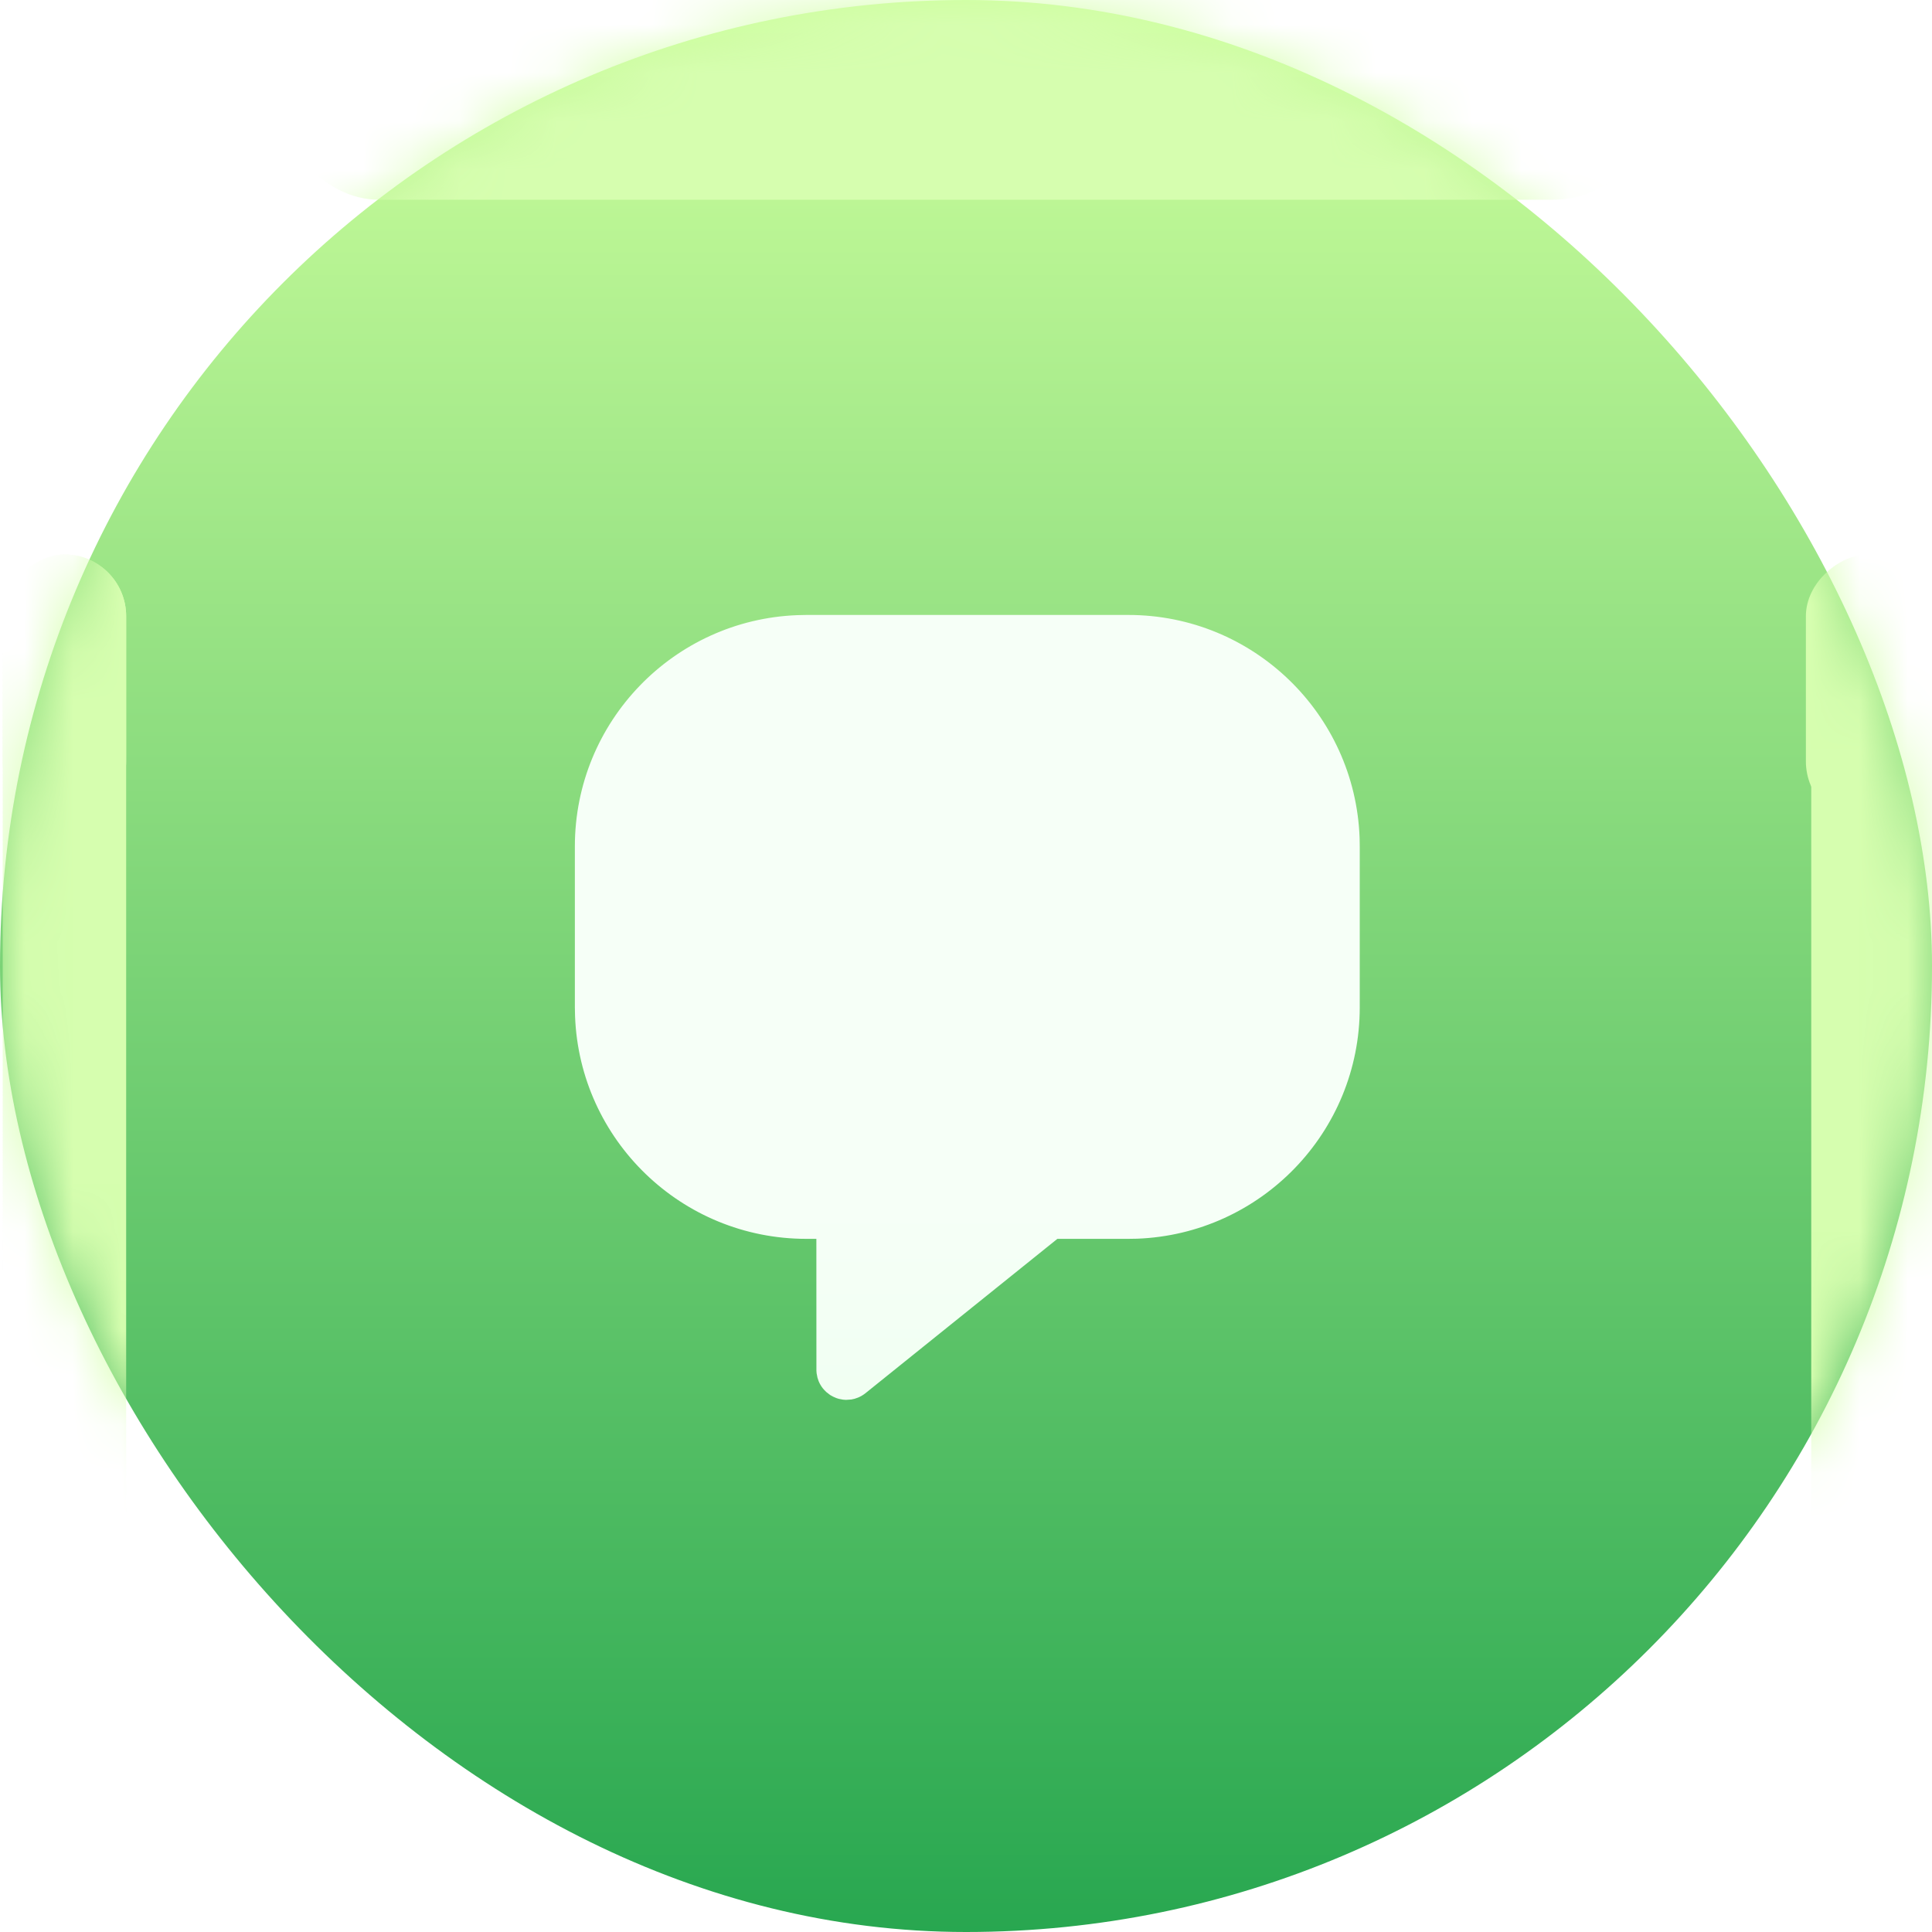
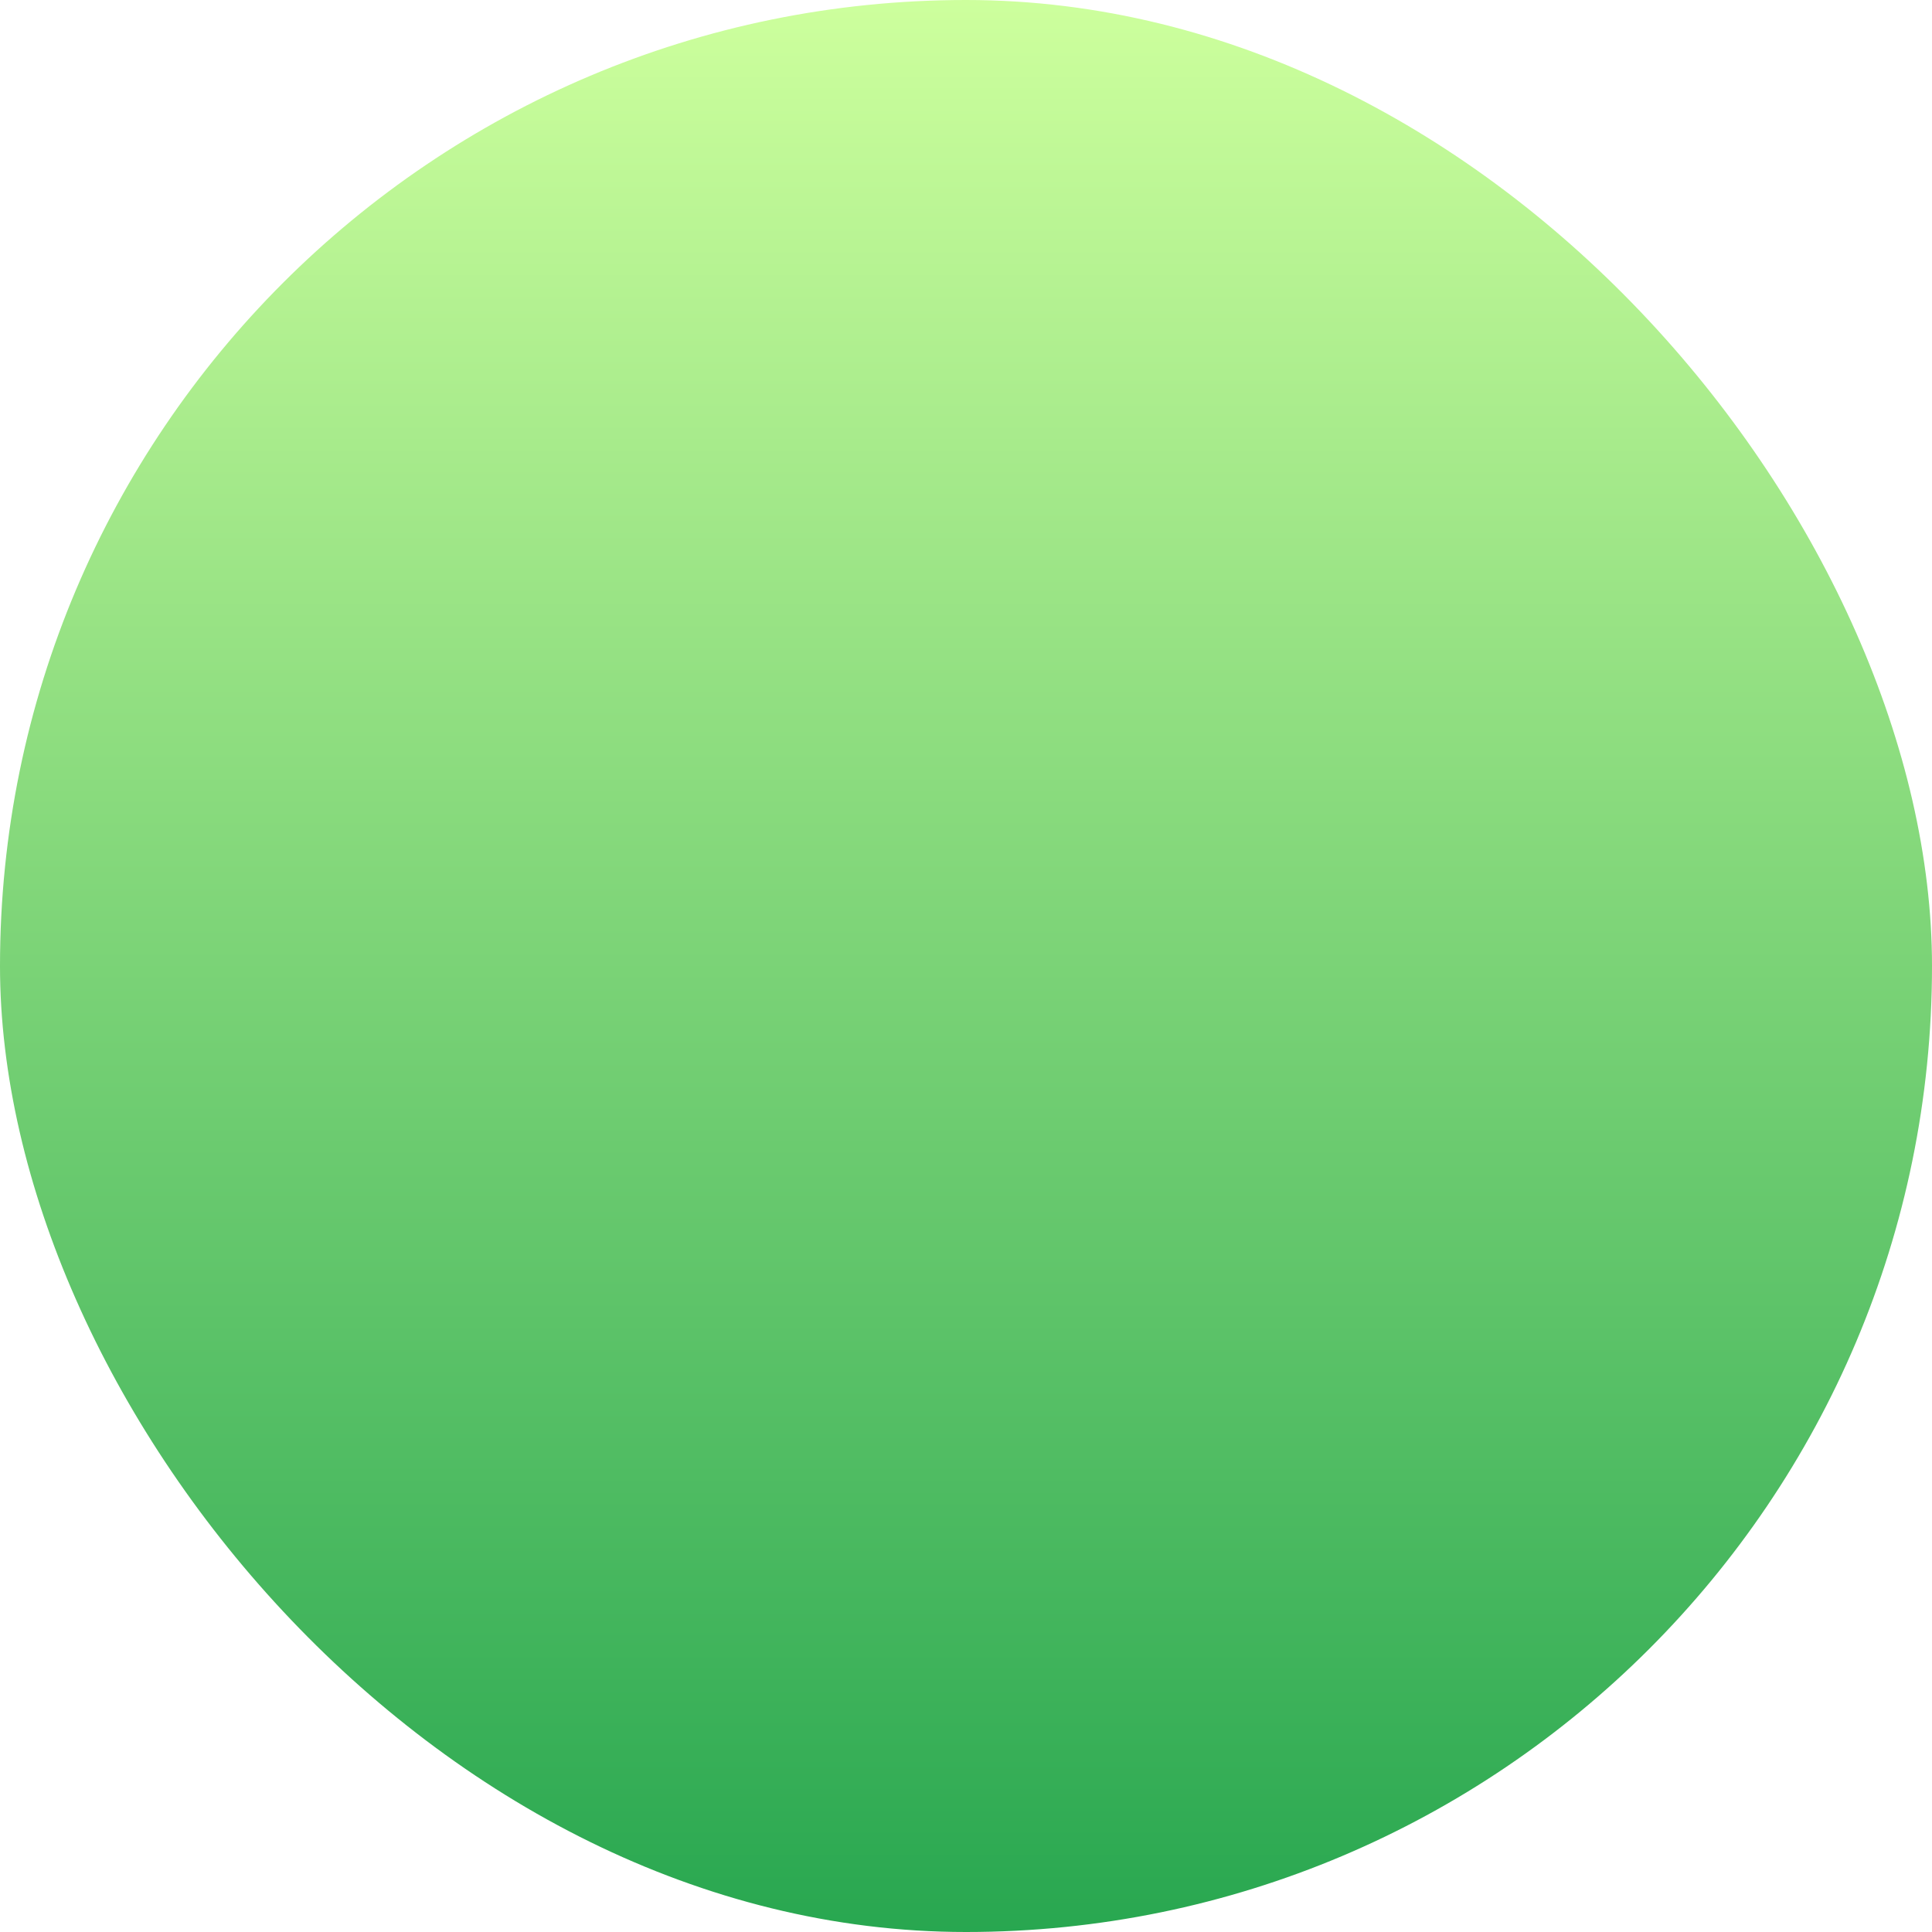
<svg xmlns="http://www.w3.org/2000/svg" width="40" height="40" viewBox="0 0 40 40" fill="none">
  <rect width="40" height="40" rx="20" fill="url(#paint0_linear_1164_29701)" />
  <mask id="mask0_1164_29701" style="mask-type:luminance" maskUnits="userSpaceOnUse" x="0" y="0" width="40" height="40">
-     <rect width="40" height="40" rx="20" fill="white" />
-   </mask>
+     </mask>
  <g mask="url(#mask0_1164_29701)">
    <g filter="url(#filter0_d_1164_29701)">
-       <path fill-rule="evenodd" clip-rule="evenodd" d="M17.477 27.98L17.452 27.978L17.368 27.962L17.317 27.946L17.25 27.917L17.187 27.882L17.107 27.82L17.058 27.77L17.035 27.743C17 27.698 16.971 27.649 16.949 27.596L16.925 27.524L16.907 27.432L16.903 27.38L16.902 24.649H16.694C14.11 24.649 12.002 22.602 11.906 20.041L11.902 19.857V16.524C11.902 13.94 13.949 11.832 16.51 11.736L16.694 11.732H23.361C25.945 11.732 28.052 13.779 28.149 16.34L28.152 16.524V19.857C28.152 22.442 26.105 24.549 23.544 24.646L23.361 24.649H21.892L17.913 27.849C17.868 27.884 17.819 27.913 17.766 27.935L17.694 27.96L17.627 27.975L17.527 27.982L17.511 27.982L17.496 27.982L17.486 27.98L17.477 27.98Z" fill="url(#paint1_linear_1164_29701)" />
+       <path fill-rule="evenodd" clip-rule="evenodd" d="M17.477 27.98L17.452 27.978L17.368 27.962L17.317 27.946L17.25 27.917L17.187 27.882L17.107 27.82L17.058 27.77L17.035 27.743C17 27.698 16.971 27.649 16.949 27.596L16.907 27.432L16.903 27.38L16.902 24.649H16.694C14.11 24.649 12.002 22.602 11.906 20.041L11.902 19.857V16.524C11.902 13.94 13.949 11.832 16.51 11.736L16.694 11.732H23.361C25.945 11.732 28.052 13.779 28.149 16.34L28.152 16.524V19.857C28.152 22.442 26.105 24.549 23.544 24.646L23.361 24.649H21.892L17.913 27.849C17.868 27.884 17.819 27.913 17.766 27.935L17.694 27.96L17.627 27.975L17.527 27.982L17.511 27.982L17.496 27.982L17.486 27.98L17.477 27.98Z" fill="url(#paint1_linear_1164_29701)" />
    </g>
    <g filter="url(#filter1_f_1164_29701)">
-       <rect x="37.5" y="39.999" width="28.52" height="2.556" rx="1.278" transform="rotate(-90 37.5 39.999)" fill="#D6FEAF" />
-     </g>
+       </g>
    <g filter="url(#filter2_f_1164_29701)">
      <rect x="37.389" y="17.041" width="5.561" height="2.556" rx="1.278" transform="rotate(-90 37.389 17.041)" fill="#D6FEAF" />
    </g>
    <g filter="url(#filter3_f_1164_29701)">
      <rect x="0.056" y="39.999" width="28.52" height="2.556" rx="1.278" transform="rotate(-90 0.056 39.999)" fill="#D6FEAF" />
    </g>
    <g filter="url(#filter4_f_1164_29701)">
-       <rect x="0.056" y="17.041" width="5.561" height="2.556" rx="1.278" transform="rotate(-90 0.056 17.041)" fill="#D6FEAF" />
-     </g>
+       </g>
    <g filter="url(#filter5_f_1164_29701)">
-       <rect x="5.778" width="28.444" height="4.135" rx="2.068" fill="#D6FEAF" />
-     </g>
+       </g>
  </g>
  <defs>
    <filter id="filter0_d_1164_29701" x="9.902" y="10.732" width="20.25" height="20.25" filterUnits="userSpaceOnUse" color-interpolation-filters="sRGB">
      <feFlood flood-opacity="0" result="BackgroundImageFix" />
      <feColorMatrix in="SourceAlpha" type="matrix" values="0 0 0 0 0 0 0 0 0 0 0 0 0 0 0 0 0 0 127 0" result="hardAlpha" />
      <feOffset dy="1" />
      <feGaussianBlur stdDeviation="1" />
      <feColorMatrix type="matrix" values="0 0 0 0 0.043 0 0 0 0 0.57 0 0 0 0 0.157 0 0 0 0.25 0" />
      <feBlend mode="normal" in2="BackgroundImageFix" result="effect1_dropShadow_1164_29701" />
      <feBlend mode="normal" in="SourceGraphic" in2="effect1_dropShadow_1164_29701" result="shape" />
    </filter>
    <filter id="filter1_f_1164_29701" x="-0.556" y="-26.577" width="78.668" height="104.632" filterUnits="userSpaceOnUse" color-interpolation-filters="sRGB">
      <feFlood flood-opacity="0" result="BackgroundImageFix" />
      <feBlend mode="normal" in="SourceGraphic" in2="BackgroundImageFix" result="shape" />
      <feGaussianBlur stdDeviation="19.028" result="effect1_foregroundBlur_1164_29701" />
    </filter>
    <filter id="filter2_f_1164_29701" x="-0.667" y="-26.577" width="78.668" height="81.673" filterUnits="userSpaceOnUse" color-interpolation-filters="sRGB">
      <feFlood flood-opacity="0" result="BackgroundImageFix" />
      <feBlend mode="normal" in="SourceGraphic" in2="BackgroundImageFix" result="shape" />
      <feGaussianBlur stdDeviation="19.028" result="effect1_foregroundBlur_1164_29701" />
    </filter>
    <filter id="filter3_f_1164_29701" x="-38" y="-26.577" width="78.668" height="104.632" filterUnits="userSpaceOnUse" color-interpolation-filters="sRGB">
      <feFlood flood-opacity="0" result="BackgroundImageFix" />
      <feBlend mode="normal" in="SourceGraphic" in2="BackgroundImageFix" result="shape" />
      <feGaussianBlur stdDeviation="19.028" result="effect1_foregroundBlur_1164_29701" />
    </filter>
    <filter id="filter4_f_1164_29701" x="-38" y="-26.577" width="78.668" height="81.673" filterUnits="userSpaceOnUse" color-interpolation-filters="sRGB">
      <feFlood flood-opacity="0" result="BackgroundImageFix" />
      <feBlend mode="normal" in="SourceGraphic" in2="BackgroundImageFix" result="shape" />
      <feGaussianBlur stdDeviation="19.028" result="effect1_foregroundBlur_1164_29701" />
    </filter>
    <filter id="filter5_f_1164_29701" x="-32.278" y="-38.056" width="104.556" height="80.247" filterUnits="userSpaceOnUse" color-interpolation-filters="sRGB">
      <feFlood flood-opacity="0" result="BackgroundImageFix" />
      <feBlend mode="normal" in="SourceGraphic" in2="BackgroundImageFix" result="shape" />
      <feGaussianBlur stdDeviation="19.028" result="effect1_foregroundBlur_1164_29701" />
    </filter>
    <linearGradient id="paint0_linear_1164_29701" x1="0" y1="0" x2="0" y2="40" gradientUnits="userSpaceOnUse">
      <stop stop-color="#CDFF9D" />
      <stop offset="1" stop-color="#28A750" />
    </linearGradient>
    <linearGradient id="paint1_linear_1164_29701" x1="15.544" y1="23.942" x2="15.544" y2="39.833" gradientUnits="userSpaceOnUse">
      <stop offset="0.001" stop-color="#F6FFF7" />
      <stop offset="0.74" stop-color="#E6FFE8" />
      <stop offset="1" stop-color="#C5FFC8" />
    </linearGradient>
  </defs>
</svg>